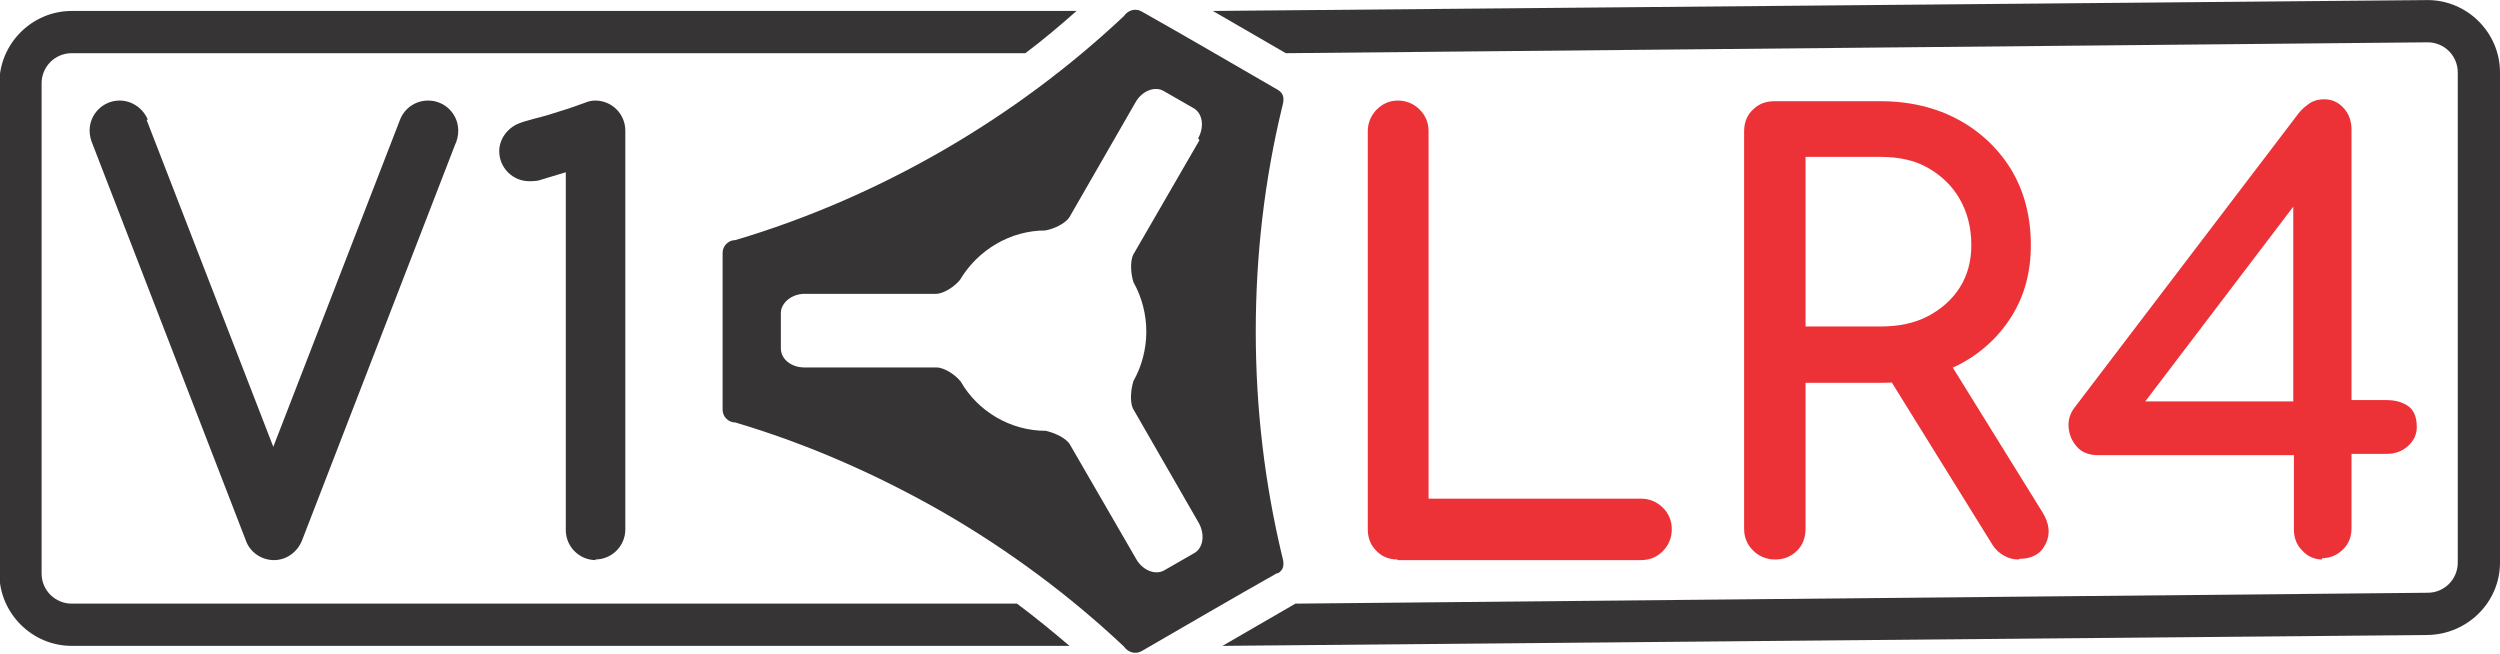
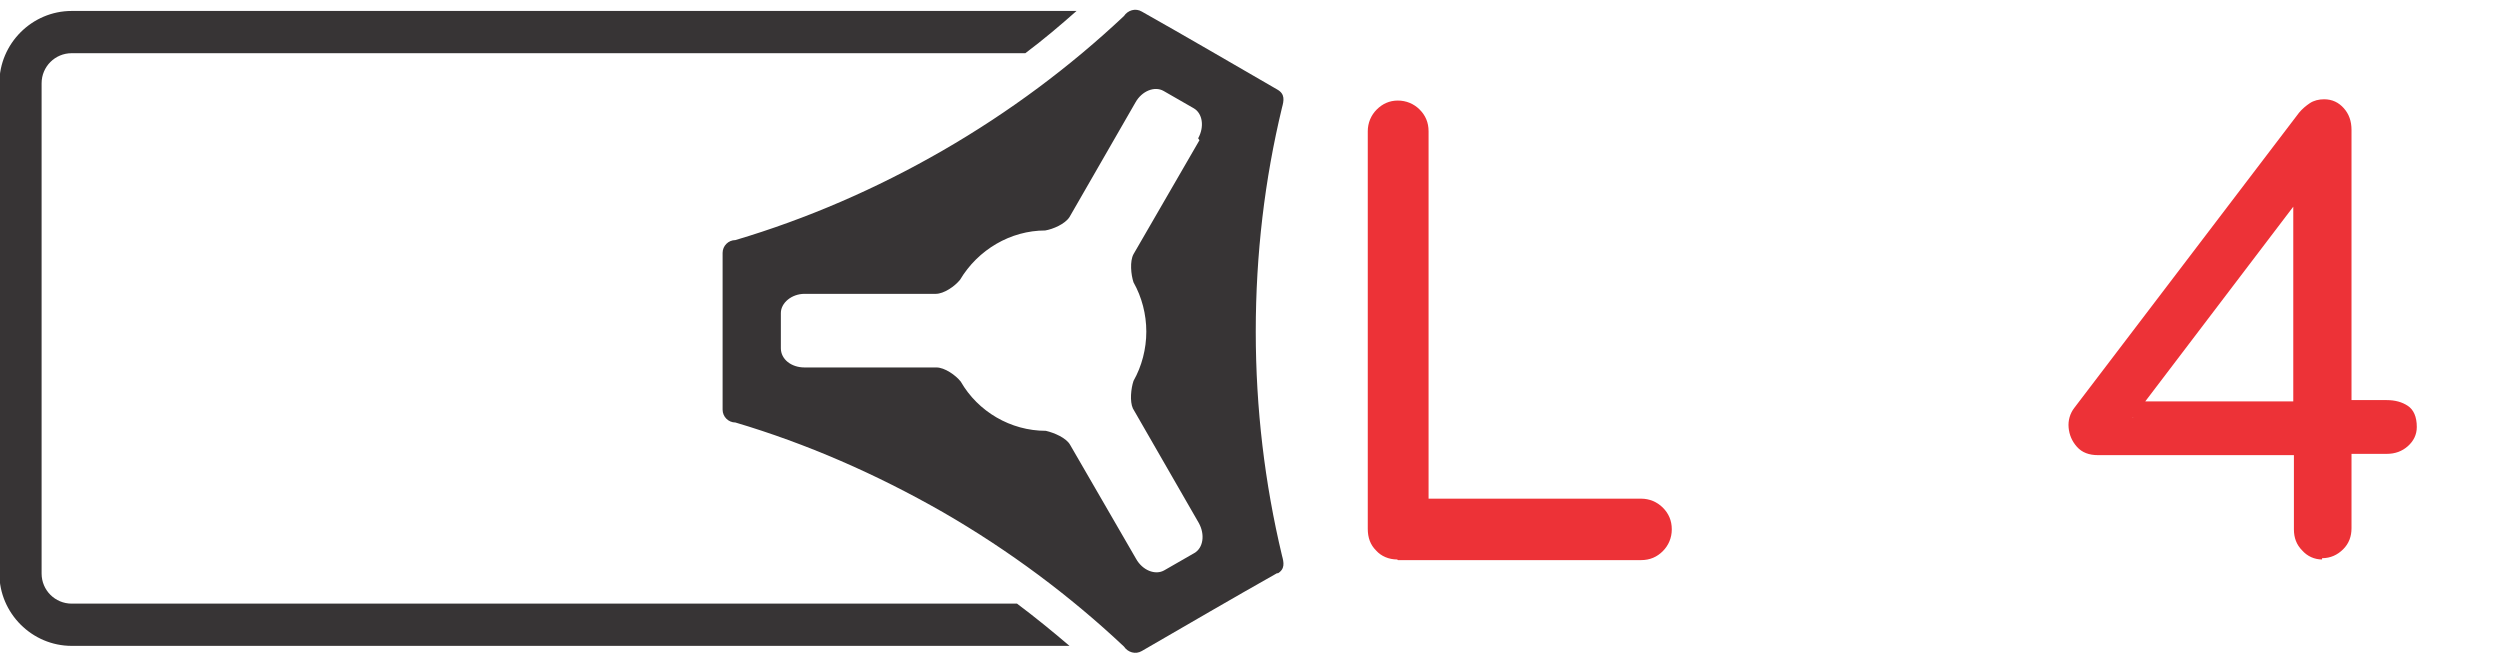
<svg xmlns="http://www.w3.org/2000/svg" xml:space="preserve" width="16.592in" height="4.338in" version="1.0" style="shape-rendering:geometricPrecision; text-rendering:geometricPrecision; image-rendering:optimizeQuality; fill-rule:evenodd; clip-rule:evenodd" viewBox="0 0 3.906 1.021">
  <defs>
    <style type="text/css">
   
    .fil0 {fill:#373435}
    .fil1 {fill:#ED3237;fill-rule:nonzero}
   
  </style>
  </defs>
  <g id="Layer_x0020_1">
    <g id="_2557136698720">
-       <path class="fil0" d="M0.93 0.874c0.026,0 0.047,-0.021 0.047,-0.047l0 -0.623c0,-0.026 -0.021,-0.047 -0.047,-0.047 -0.005,0 -0.01,0.001 -0.015,0.003 -0.024,0.009 -0.038,0.013 -0.057,0.019 -0.016,0.005 -0.033,0.008 -0.048,0.014 -0.017,0.007 -0.03,0.024 -0.03,0.043 0,0.026 0.021,0.047 0.047,0.047 0.002,0 0.008,-0 0.014,-0.001l0.043 -0.013 0 0.559c0,0.026 0.021,0.047 0.047,0.047z" />
-       <path class="fil0" d="M0.231 0.187c-0.007,-0.017 -0.024,-0.03 -0.044,-0.03 -0.026,0 -0.047,0.021 -0.047,0.047 0,0.008 0.002,0.015 0.005,0.022l0.239 0.618c0.006,0.018 0.024,0.031 0.044,0.031 0.02,0 0.037,-0.013 0.044,-0.031l0.239 -0.618c0.003,-0.006 0.005,-0.014 0.005,-0.022 0,-0.026 -0.021,-0.047 -0.047,-0.047 -0.02,0 -0.037,0.012 -0.044,0.03l-0.198 0.511 -0.198 -0.511z" />
      <path class="fil0" d="M1.996 0.896c0.012,-0.007 0.01,-0.017 0.007,-0.028 -0.027,-0.113 -0.041,-0.23 -0.041,-0.35 0,-0.121 0.014,-0.238 0.041,-0.35 0.003,-0.011 0.005,-0.021 -0.007,-0.028 -0.071,-0.041 -0.141,-0.082 -0.212,-0.122 -0.01,-0.006 -0.022,-0.002 -0.028,0.007 -0.084,0.079 -0.179,0.15 -0.283,0.21 -0.104,0.06 -0.213,0.107 -0.324,0.14 -0.011,0 -0.02,0.009 -0.02,0.02l0 0.245c0,0.011 0.009,0.02 0.02,0.02 0.111,0.033 0.219,0.08 0.324,0.14 0.104,0.06 0.199,0.131 0.283,0.21 0.006,0.009 0.018,0.013 0.028,0.007 0.071,-0.041 0.141,-0.082 0.212,-0.122zm-0.122 -0.677l-0.103 0.178c-0.006,0.011 -0.004,0.032 0,0.044 0.013,0.023 0.02,0.05 0.02,0.077 0,0.027 -0.007,0.054 -0.02,0.077 -0.004,0.012 -0.006,0.032 -0.001,0.043l0.103 0.179c0.01,0.018 0.007,0.039 -0.007,0.047l-0.047 0.027c-0.014,0.008 -0.034,0 -0.044,-0.018l-0.103 -0.178c-0.006,-0.011 -0.025,-0.019 -0.038,-0.022 -0.055,-0 -0.106,-0.03 -0.133,-0.077 -0.008,-0.01 -0.025,-0.022 -0.038,-0.022l-0.206 0c-0.021,0 -0.037,-0.013 -0.037,-0.03l0 -0.055c0,-0.016 0.017,-0.03 0.037,-0.03l0.205 0c0.013,0 0.03,-0.012 0.038,-0.022 0.028,-0.047 0.079,-0.077 0.133,-0.077 0.012,-0.002 0.031,-0.01 0.038,-0.021l0.103 -0.179c0.01,-0.018 0.03,-0.026 0.044,-0.018l0.047 0.027c0.014,0.008 0.017,0.029 0.007,0.047z" />
-       <path class="fil0" d="M2.009 0.083l1.784 -0.017c0.026,-0 0.047,0.021 0.047,0.047l0 0.766c0,0.026 -0.021,0.047 -0.047,0.047l-1.769 0.017c-0.038,0.022 -0.076,0.044 -0.114,0.066l1.883 -0.017c0.062,-0.001 0.113,-0.051 0.113,-0.113l0 -0.766c0,-0.062 -0.051,-0.113 -0.113,-0.113l-1.898 0.017 0.114 0.066z" />
      <path class="fil0" d="M0.113 0.083l1.489 0c0.028,-0.021 0.054,-0.043 0.08,-0.066l-1.57 0c-0.062,0 -0.113,0.051 -0.113,0.113l0 0.766c0,0.062 0.051,0.113 0.113,0.113l1.559 0c-0.027,-0.023 -0.054,-0.045 -0.082,-0.066l-1.477 0c-0.026,0 -0.047,-0.021 -0.047,-0.047l0 -0.766c0,-0.026 0.021,-0.047 0.047,-0.047z" />
      <path class="fil1" d="M2.183 0.874c-0.013,0 -0.025,-0.005 -0.033,-0.014 -0.009,-0.009 -0.013,-0.02 -0.013,-0.034l0 -0.621c0,-0.013 0.005,-0.025 0.014,-0.034 0.009,-0.009 0.02,-0.014 0.033,-0.014 0.013,0 0.025,0.005 0.034,0.014 0.009,0.009 0.014,0.02 0.014,0.034l0 0.574 0.332 0c0.013,0 0.025,0.005 0.034,0.014 0.009,0.009 0.014,0.02 0.014,0.034 0,0.013 -0.005,0.025 -0.014,0.034 -0.009,0.009 -0.02,0.014 -0.034,0.014l-0.38 0z" />
-       <path id="_1" class="fil1" d="M2.773 0.874c-0.013,0 -0.025,-0.005 -0.034,-0.014 -0.009,-0.009 -0.014,-0.02 -0.014,-0.034l0 -0.621c0,-0.014 0.005,-0.026 0.014,-0.034 0.009,-0.009 0.02,-0.013 0.034,-0.013l0.165 0c0.046,0 0.087,0.01 0.122,0.029 0.035,0.019 0.063,0.046 0.083,0.079 0.02,0.034 0.03,0.073 0.03,0.117 0,0.042 -0.01,0.079 -0.03,0.111 -0.02,0.032 -0.048,0.058 -0.083,0.076 -0.035,0.018 -0.076,0.028 -0.122,0.028l-0.117 0 0 0.228c0,0.013 -0.004,0.025 -0.013,0.034 -0.009,0.009 -0.02,0.014 -0.034,0.014zm0.381 0c-0.009,0 -0.016,-0.002 -0.023,-0.006 -0.007,-0.004 -0.013,-0.009 -0.018,-0.017l-0.165 -0.266 0.093 -0.027 0.15 0.242c0.011,0.018 0.013,0.034 0.005,0.05 -0.008,0.016 -0.022,0.023 -0.041,0.023zm-0.333 -0.364l0.117 0c0.028,0 0.053,-0.005 0.074,-0.016 0.021,-0.011 0.038,-0.026 0.05,-0.045 0.012,-0.019 0.018,-0.041 0.018,-0.066 0,-0.027 -0.006,-0.051 -0.018,-0.072 -0.012,-0.021 -0.029,-0.037 -0.05,-0.049 -0.021,-0.012 -0.046,-0.017 -0.074,-0.017l-0.117 0 0 0.264z" />
      <path id="_2" class="fil1" d="M3.628 0.874c-0.012,0 -0.023,-0.005 -0.031,-0.014 -0.009,-0.009 -0.013,-0.02 -0.013,-0.033l0 -0.116 -0.306 0c-0.014,0 -0.025,-0.004 -0.033,-0.013 -0.008,-0.009 -0.012,-0.019 -0.013,-0.03 -0.001,-0.011 0.002,-0.022 0.009,-0.031l0.351 -0.461c0.005,-0.006 0.011,-0.011 0.017,-0.015 0.006,-0.004 0.014,-0.006 0.022,-0.006 0.013,0 0.023,0.005 0.031,0.014 0.008,0.009 0.012,0.02 0.012,0.034l0 0.422 0.055 0c0.013,0 0.024,0.003 0.033,0.009 0.009,0.006 0.014,0.017 0.014,0.033 0,0.012 -0.005,0.022 -0.014,0.03 -0.009,0.008 -0.02,0.012 -0.033,0.012l-0.055 0 0 0.116c0,0.013 -0.004,0.024 -0.013,0.033 -0.009,0.009 -0.02,0.014 -0.033,0.014zm-0.295 -0.221l-0.025 -0.026 0.275 0 0 -0.378 0.028 0.037 -0.279 0.367z" />
    </g>
  </g>
</svg>